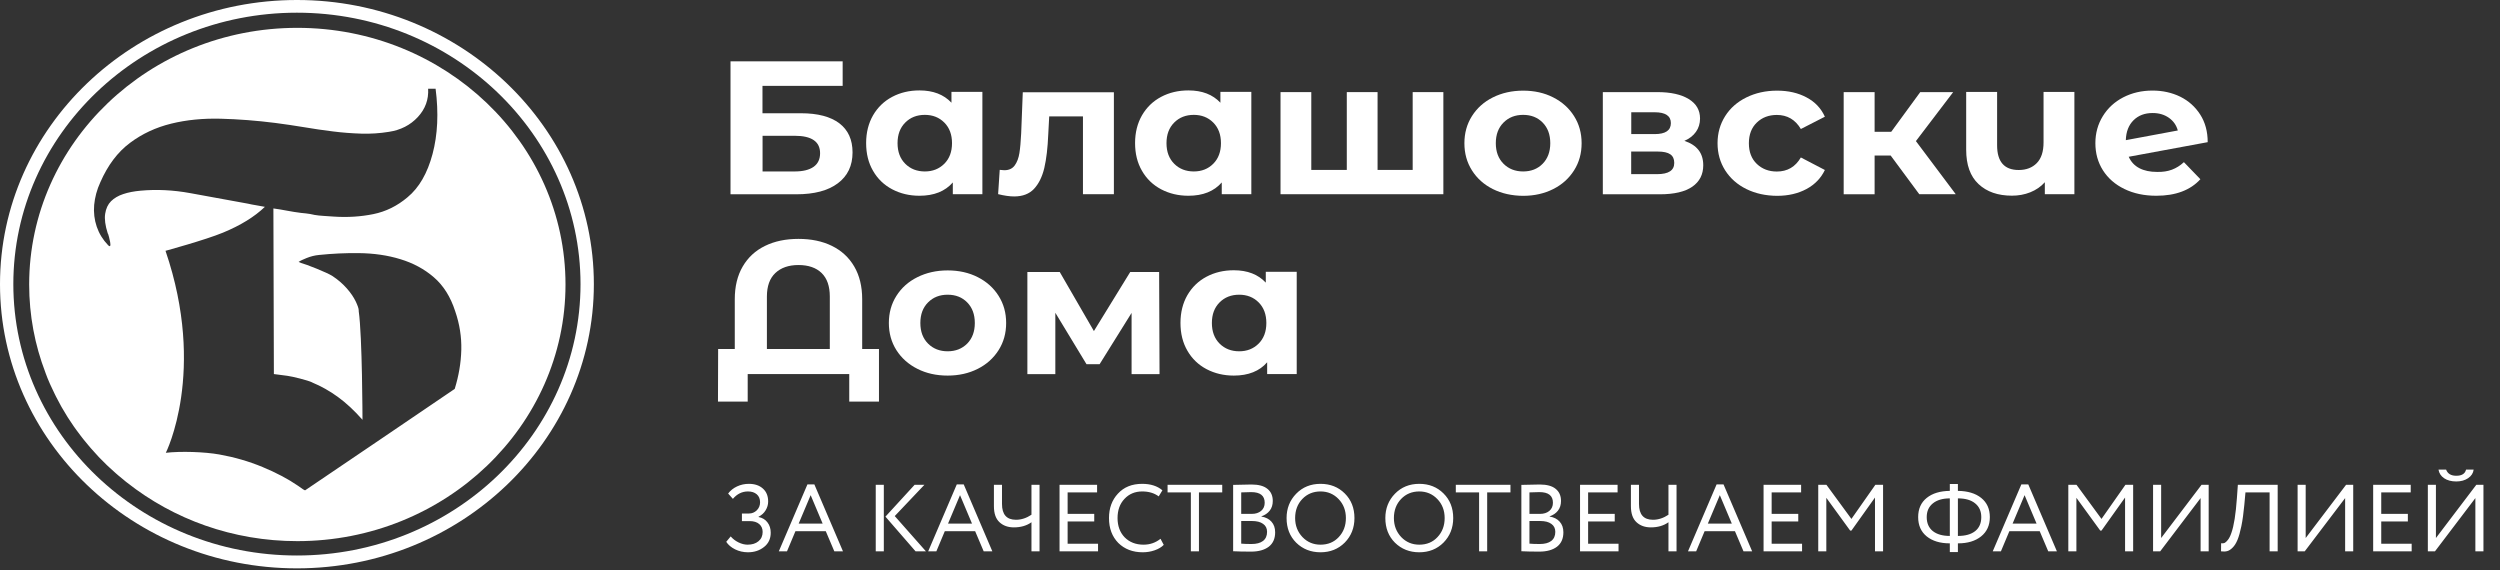
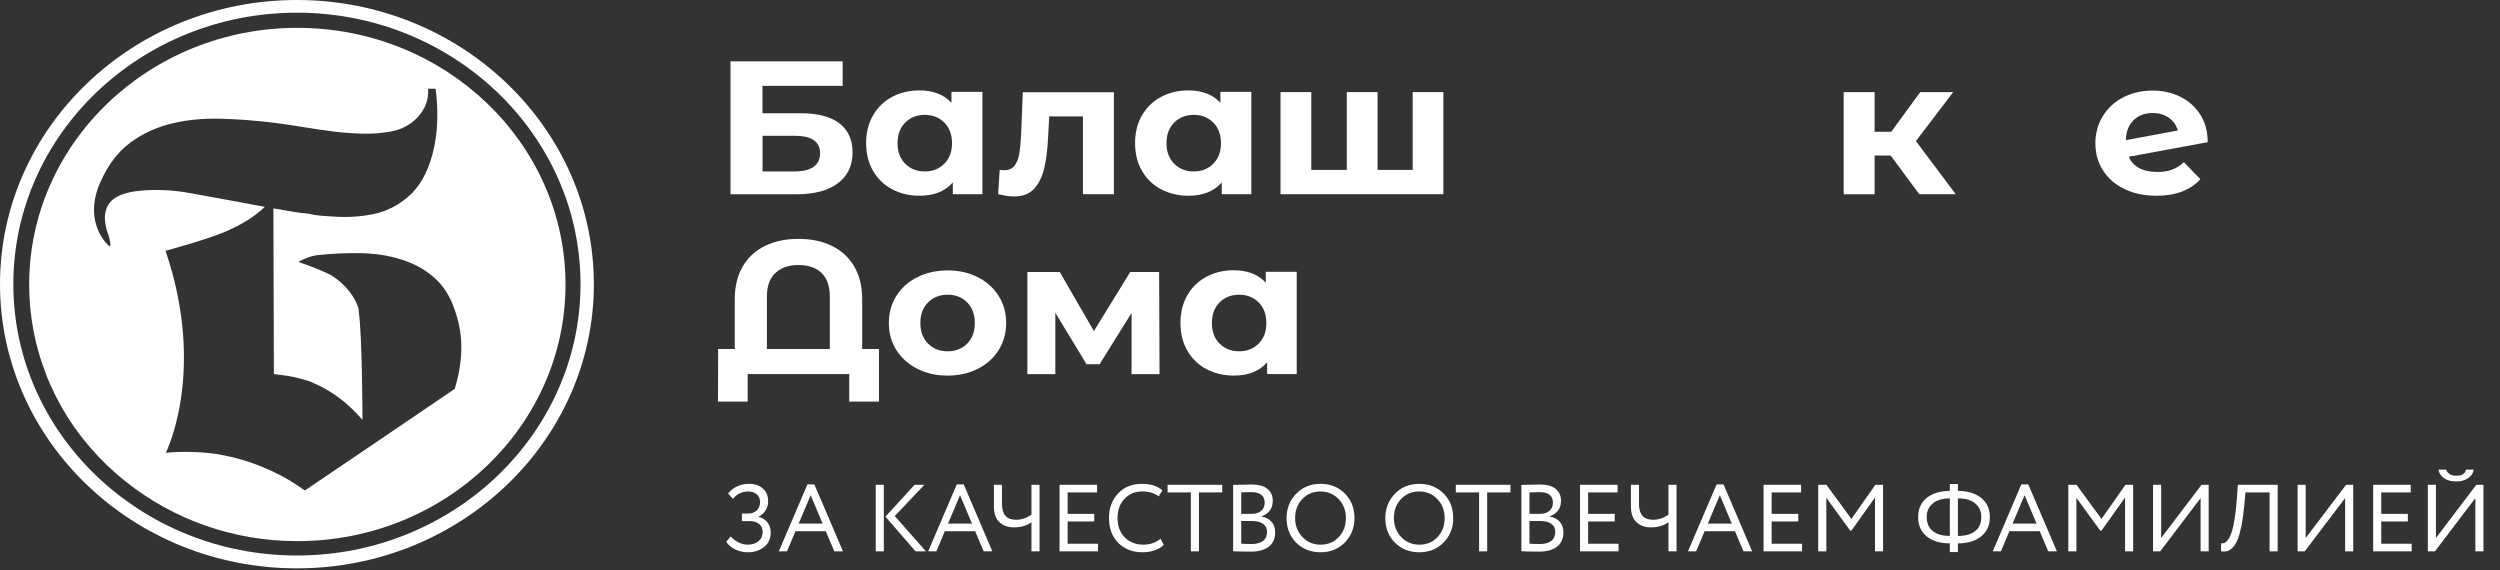
<svg xmlns="http://www.w3.org/2000/svg" width="263" height="60" viewBox="0 0 263 60" fill="none">
  <rect x="0" y="0" width="263" height="60" fill="#333333" stroke="none" />
  <path d="M5.232 40.33C5.266 40.411 5.3 40.492 5.342 40.572C5.477 40.872 5.621 41.171 5.764 41.462C5.807 41.551 5.857 41.648 5.9 41.737C6.06 42.053 6.229 42.368 6.398 42.675C6.432 42.724 6.457 42.781 6.483 42.829C6.686 43.185 6.888 43.525 7.108 43.873C7.176 43.978 7.243 44.075 7.311 44.18C7.463 44.414 7.615 44.649 7.776 44.876C7.869 45.005 7.962 45.134 8.055 45.264C8.198 45.466 8.351 45.668 8.503 45.862C8.604 45.992 8.697 46.121 8.799 46.242C8.968 46.453 9.137 46.663 9.314 46.865C9.399 46.97 9.483 47.075 9.576 47.173C9.838 47.472 10.108 47.771 10.379 48.062C10.421 48.111 10.472 48.159 10.514 48.2C10.751 48.451 10.996 48.693 11.249 48.936C11.334 49.017 11.418 49.098 11.503 49.17C11.731 49.381 11.959 49.591 12.188 49.793C12.272 49.866 12.348 49.931 12.433 50.004C12.703 50.238 12.974 50.465 13.252 50.683C13.295 50.715 13.337 50.748 13.379 50.78C18.256 54.622 24.485 56.927 31.28 56.927C46.839 56.927 59.491 44.819 59.491 29.928C59.491 15.045 46.839 2.929 31.28 2.929C15.72 2.929 3.068 15.037 3.068 29.928C3.068 33.18 3.668 36.302 4.776 39.189C4.784 39.206 4.792 39.222 4.792 39.238C4.928 39.61 5.071 39.974 5.232 40.33ZM10.556 19.17C11.342 17.375 12.382 16 13.667 15.037C14.951 14.075 16.396 13.403 18.011 13.007C19.616 12.611 21.358 12.441 23.217 12.489C25.076 12.538 26.986 12.683 28.964 12.934C29.953 13.063 30.95 13.209 31.973 13.379C32.995 13.549 34.001 13.703 35.007 13.824C36.013 13.953 37.01 14.026 37.99 14.058C38.979 14.091 39.943 14.026 40.898 13.872C42.148 13.686 43.171 13.161 43.957 12.311C44.743 11.462 45.106 10.467 45.039 9.335H45.825C46.154 11.883 46.044 14.172 45.504 16.202C44.963 18.232 44.084 19.753 42.867 20.756C41.785 21.67 40.585 22.26 39.266 22.527C37.948 22.794 36.57 22.883 35.125 22.786C34.762 22.753 34.398 22.729 34.043 22.713C33.705 22.697 33.367 22.657 33.029 22.6C33.021 22.6 33.021 22.592 33.012 22.592C32.564 22.47 31.668 22.398 31.668 22.398C31.178 22.333 30.68 22.26 30.189 22.163C29.699 22.066 29.218 21.993 28.761 21.928L28.812 39.351C29.268 39.416 29.75 39.472 30.24 39.537C30.73 39.602 32.378 39.998 32.852 40.233V40.241C33.773 40.621 34.669 41.122 35.539 41.753C36.41 42.384 37.272 43.185 38.134 44.164C38.134 44.164 38.117 35.371 37.737 32.727V32.646C37.737 32.46 37.627 32.144 37.416 31.699C37.204 31.263 36.892 30.802 36.477 30.332C36.063 29.863 35.565 29.427 34.973 29.038C34.407 28.666 32.159 27.785 31.668 27.663L31.415 27.55C31.592 27.429 31.93 27.275 32.252 27.146C32.674 26.976 33.114 26.863 33.562 26.822C34.965 26.676 36.359 26.612 37.737 26.628C39.317 26.644 40.779 26.854 42.123 27.267C43.475 27.679 44.65 28.31 45.647 29.176C46.653 30.041 47.397 31.23 47.887 32.743C48.352 34.093 48.563 35.452 48.529 36.803C48.495 38.154 48.267 39.521 47.836 40.912C47.836 40.912 32.133 51.581 32.099 51.581C32.032 51.581 31.787 51.427 31.364 51.112C30.316 50.392 29.065 49.728 27.62 49.13C26.175 48.531 24.662 48.095 23.082 47.812C21.501 47.529 18.991 47.456 17.445 47.634C17.445 47.634 21.755 39.1 17.411 26.385C17.411 26.385 21.594 25.245 23.453 24.476C25.313 23.708 26.783 22.802 27.865 21.759C27.536 21.694 27.223 21.637 26.927 21.589C26.631 21.54 26.352 21.492 26.09 21.427C23.851 21.015 21.831 20.651 20.022 20.319C18.214 19.987 16.473 19.906 14.791 20.06C14.098 20.125 13.489 20.238 12.965 20.416C12.441 20.586 12.01 20.845 11.681 21.168C11.351 21.5 11.148 21.937 11.063 22.495C10.979 23.045 11.072 23.732 11.334 24.549L11.385 24.646C11.418 24.743 11.9 26.345 11.359 25.779C10.818 25.212 10.421 24.565 10.176 23.846C9.931 23.126 9.838 22.357 9.906 21.556C9.982 20.756 10.193 19.955 10.556 19.17Z" fill="white" />
  <path d="M31.237 59.79C14.013 59.79 0 46.379 0 29.895C0 13.411 14.013 0 31.237 0C48.461 0 62.474 13.411 62.474 29.895C62.474 46.371 48.461 59.79 31.237 59.79ZM31.237 1.335C14.79 1.335 1.403 14.147 1.403 29.887C1.403 45.627 14.782 58.439 31.237 58.439C47.684 58.439 61.071 45.627 61.071 29.887C61.062 14.147 47.684 1.335 31.237 1.335Z" fill="white" />
  <path d="M76.858 6.454H88.648V9.034H80.213V11.914H84.262C86.028 11.914 87.372 12.27 88.302 12.973C89.223 13.677 89.688 14.696 89.688 16.031C89.688 17.43 89.172 18.514 88.141 19.282C87.11 20.059 85.656 20.439 83.78 20.439H76.85V6.454H76.858ZM83.602 18.037C84.465 18.037 85.124 17.875 85.588 17.552C86.045 17.228 86.273 16.751 86.273 16.12C86.273 14.899 85.386 14.284 83.602 14.284H80.222V18.037H83.602Z" fill="white" />
  <path d="M103.347 9.69V20.431H100.236V19.194C99.425 20.124 98.259 20.593 96.729 20.593C95.673 20.593 94.718 20.366 93.856 19.913C93.002 19.46 92.326 18.813 91.844 17.972C91.354 17.131 91.117 16.16 91.117 15.052C91.117 13.944 91.362 12.974 91.844 12.132C92.334 11.291 93.002 10.644 93.856 10.191C94.709 9.738 95.664 9.512 96.729 9.512C98.166 9.512 99.281 9.94 100.093 10.806V9.665H103.347V9.69ZM99.341 17.228C99.882 16.686 100.152 15.966 100.152 15.06C100.152 14.155 99.882 13.435 99.341 12.893C98.8 12.351 98.115 12.084 97.295 12.084C96.459 12.084 95.774 12.351 95.233 12.893C94.692 13.435 94.422 14.155 94.422 15.06C94.422 15.966 94.692 16.686 95.233 17.228C95.774 17.77 96.467 18.037 97.295 18.037C98.115 18.037 98.791 17.77 99.341 17.228Z" fill="white" />
  <path d="M117.181 9.69V20.432H113.927V12.246H110.377L110.276 14.147C110.217 15.555 110.081 16.727 109.862 17.666C109.642 18.596 109.278 19.332 108.78 19.866C108.281 20.4 107.58 20.666 106.692 20.666C106.219 20.666 105.653 20.586 105.002 20.424L105.171 17.868C105.391 17.892 105.551 17.908 105.653 17.908C106.143 17.908 106.506 17.738 106.751 17.399C106.997 17.059 107.157 16.63 107.242 16.105C107.326 15.579 107.385 14.883 107.428 14.018L107.597 9.707H117.181V9.69Z" fill="white" />
  <path d="M131.64 9.69V20.431H128.529V19.194C127.718 20.124 126.552 20.593 125.022 20.593C123.966 20.593 123.011 20.366 122.148 19.913C121.295 19.46 120.619 18.813 120.137 17.972C119.647 17.131 119.41 16.16 119.41 15.052C119.41 13.944 119.655 12.974 120.137 12.132C120.627 11.291 121.295 10.644 122.148 10.191C123.002 9.738 123.957 9.512 125.022 9.512C126.459 9.512 127.574 9.94 128.386 10.806V9.665H131.64V9.69ZM127.634 17.228C128.174 16.686 128.445 15.966 128.445 15.06C128.445 14.155 128.174 13.435 127.634 12.893C127.093 12.351 126.408 12.084 125.588 12.084C124.752 12.084 124.067 12.351 123.526 12.893C122.985 13.435 122.715 14.155 122.715 15.06C122.715 15.966 122.985 16.686 123.526 17.228C124.067 17.77 124.76 18.037 125.588 18.037C126.408 18.037 127.093 17.77 127.634 17.228Z" fill="white" />
  <path d="M151.842 9.69V20.432H134.711V9.69H137.948V17.876H141.683V9.69H144.92V17.876H148.614V9.69H151.842Z" fill="white" />
-   <path d="M157.047 19.889C156.108 19.42 155.373 18.757 154.849 17.924C154.317 17.083 154.055 16.136 154.055 15.069C154.055 14.001 154.317 13.055 154.849 12.213C155.382 11.372 156.108 10.717 157.047 10.248C157.985 9.779 159.05 9.536 160.233 9.536C161.416 9.536 162.472 9.771 163.402 10.248C164.332 10.717 165.067 11.38 165.591 12.213C166.124 13.055 166.386 14.001 166.386 15.069C166.386 16.136 166.124 17.083 165.591 17.924C165.059 18.765 164.332 19.42 163.402 19.889C162.472 20.358 161.416 20.601 160.233 20.601C159.05 20.593 157.985 20.358 157.047 19.889ZM162.287 17.228C162.819 16.686 163.089 15.966 163.089 15.061C163.089 14.155 162.819 13.435 162.287 12.893C161.754 12.351 161.069 12.084 160.233 12.084C159.396 12.084 158.712 12.351 158.171 12.893C157.63 13.435 157.359 14.155 157.359 15.061C157.359 15.966 157.63 16.686 158.171 17.228C158.712 17.77 159.405 18.037 160.233 18.037C161.069 18.037 161.754 17.77 162.287 17.228Z" fill="white" />
-   <path d="M179.182 17.383C179.182 18.353 178.801 19.105 178.032 19.639C177.263 20.173 176.122 20.44 174.609 20.44H168.617V9.69H174.356C175.759 9.69 176.857 9.933 177.652 10.418C178.446 10.904 178.844 11.583 178.844 12.465C178.844 12.999 178.7 13.468 178.413 13.872C178.125 14.277 177.72 14.592 177.196 14.819C178.522 15.255 179.182 16.105 179.182 17.383ZM171.609 14.107H174.068C175.209 14.107 175.776 13.719 175.776 12.95C175.776 12.19 175.201 11.81 174.068 11.81H171.609V14.107ZM176.131 17.14C176.131 16.727 175.995 16.428 175.716 16.234C175.438 16.04 174.998 15.943 174.398 15.943H171.601V18.321H174.33C175.539 18.321 176.131 17.924 176.131 17.14Z" fill="white" />
-   <path d="M183.72 19.889C182.765 19.42 182.021 18.757 181.488 17.924C180.956 17.083 180.686 16.136 180.686 15.069C180.686 14.001 180.956 13.055 181.488 12.213C182.021 11.372 182.765 10.717 183.72 10.248C184.675 9.779 185.748 9.536 186.948 9.536C188.131 9.536 189.162 9.771 190.05 10.248C190.937 10.717 191.58 11.396 191.977 12.278L189.45 13.572C188.867 12.585 188.022 12.092 186.923 12.092C186.078 12.092 185.368 12.359 184.818 12.893C184.261 13.427 183.982 14.155 183.982 15.069C183.982 15.991 184.261 16.711 184.818 17.244C185.376 17.778 186.078 18.045 186.923 18.045C188.038 18.045 188.875 17.552 189.45 16.565L191.977 17.883C191.571 18.733 190.929 19.404 190.05 19.881C189.162 20.358 188.131 20.601 186.948 20.601C185.748 20.593 184.675 20.358 183.72 19.889Z" fill="white" />
  <path d="M198.899 16.363H197.209V20.44H193.955V9.69H197.209V13.864H198.958L202.009 9.69H205.475L201.553 14.843L205.745 20.432H201.908L198.899 16.363Z" fill="white" />
-   <path d="M218.226 9.69V20.431H215.116V19.17C214.702 19.639 214.186 19.987 213.586 20.229C212.978 20.472 212.335 20.585 211.659 20.585C210.18 20.585 209.014 20.181 208.143 19.364C207.273 18.555 206.842 17.35 206.842 15.748V9.674H210.096V15.287C210.096 17.018 210.856 17.884 212.369 17.884C213.164 17.884 213.797 17.641 214.271 17.156C214.744 16.67 214.981 15.95 214.981 14.988V9.674H218.226V9.69Z" fill="white" />
  <path d="M228.488 17.851C228.936 17.681 229.358 17.423 229.747 17.059L231.48 18.854C230.423 20.011 228.877 20.593 226.848 20.593C225.581 20.593 224.465 20.359 223.485 19.881C222.513 19.412 221.76 18.749 221.228 17.916C220.696 17.075 220.434 16.128 220.434 15.061C220.434 14.009 220.696 13.063 221.22 12.214C221.744 11.364 222.462 10.709 223.366 10.24C224.279 9.771 225.302 9.528 226.443 9.528C227.516 9.528 228.488 9.747 229.367 10.175C230.246 10.612 230.939 11.235 231.463 12.052C231.987 12.869 232.249 13.839 232.249 14.956L223.941 16.492C224.178 17.026 224.55 17.423 225.057 17.69C225.564 17.956 226.189 18.086 226.924 18.086C227.516 18.102 228.032 18.021 228.488 17.851ZM224.448 12.65C223.933 13.16 223.662 13.856 223.637 14.745L229.105 13.726C228.953 13.168 228.64 12.723 228.167 12.392C227.693 12.06 227.127 11.89 226.46 11.89C225.631 11.89 224.964 12.141 224.448 12.65Z" fill="white" />
  <path d="M92.468 36.714V42.246H89.341V39.35H78.658V42.246H75.531L75.548 36.714H77.298V31.48C77.298 30.138 77.576 28.989 78.134 28.035C78.692 27.08 79.47 26.36 80.484 25.867C81.49 25.373 82.664 25.131 84 25.131C85.335 25.131 86.51 25.373 87.516 25.867C88.521 26.36 89.307 27.08 89.865 28.035C90.423 28.989 90.702 30.138 90.702 31.48V36.714H92.468ZM87.296 36.714V31.197C87.296 30.105 87.008 29.28 86.434 28.722C85.859 28.164 85.048 27.881 84 27.881C82.969 27.881 82.157 28.164 81.566 28.722C80.974 29.28 80.678 30.105 80.678 31.197V36.714H87.296Z" fill="white" />
  <path d="M96.508 38.8C95.57 38.331 94.835 37.668 94.302 36.835C93.77 35.994 93.508 35.047 93.508 33.98C93.508 32.912 93.77 31.966 94.302 31.125C94.835 30.283 95.561 29.628 96.508 29.159C97.446 28.69 98.511 28.447 99.694 28.447C100.878 28.447 101.934 28.682 102.864 29.159C103.793 29.628 104.529 30.291 105.053 31.125C105.585 31.966 105.847 32.912 105.847 33.98C105.847 35.047 105.585 35.994 105.053 36.835C104.52 37.676 103.793 38.331 102.864 38.8C101.934 39.27 100.878 39.512 99.694 39.512C98.511 39.512 97.446 39.278 96.508 38.8ZM101.748 36.148C102.281 35.605 102.551 34.886 102.551 33.98C102.551 33.074 102.281 32.354 101.748 31.812C101.216 31.27 100.531 31.003 99.694 31.003C98.858 31.003 98.173 31.27 97.632 31.812C97.091 32.354 96.821 33.074 96.821 33.98C96.821 34.886 97.091 35.605 97.632 36.148C98.173 36.689 98.866 36.956 99.694 36.956C100.523 36.956 101.207 36.689 101.748 36.148Z" fill="white" />
  <path d="M119.042 39.35V32.919L115.678 38.314H114.3L111.021 32.903V39.358H108.08V28.616H111.486L115.078 34.828L118.898 28.616H121.941L121.983 39.358H119.042V39.35Z" fill="white" />
  <path d="M136.415 28.609V39.35H133.305V38.112C132.502 39.043 131.327 39.512 129.797 39.512C128.741 39.512 127.786 39.285 126.924 38.832C126.07 38.38 125.394 37.732 124.912 36.891C124.422 36.05 124.186 35.079 124.186 33.971C124.186 32.863 124.431 31.892 124.912 31.051C125.403 30.21 126.07 29.563 126.924 29.11C127.777 28.657 128.732 28.431 129.797 28.431C131.234 28.431 132.35 28.867 133.161 29.733V28.592H136.415V28.609ZM132.409 36.147C132.95 35.605 133.22 34.885 133.22 33.979C133.22 33.073 132.95 32.354 132.409 31.812C131.868 31.27 131.183 31.003 130.364 31.003C129.527 31.003 128.842 31.27 128.301 31.812C127.761 32.354 127.49 33.073 127.49 33.979C127.49 34.885 127.761 35.605 128.301 36.147C128.842 36.689 129.535 36.956 130.364 36.956C131.183 36.956 131.868 36.689 132.409 36.147Z" fill="white" />
  <path d="M78.69 58.1C78.203 58.1 77.75 57.997 77.33 57.79C76.917 57.583 76.607 57.32 76.4 57L76.87 56.43C77.09 56.69 77.363 56.9 77.69 57.06C78.023 57.22 78.34 57.3 78.64 57.3C79.12 57.3 79.503 57.18 79.79 56.94C80.083 56.7 80.23 56.373 80.23 55.96C80.23 55.613 80.11 55.337 79.87 55.13C79.63 54.923 79.293 54.82 78.86 54.82H78.05V54.02H78.8C79.107 54.02 79.377 53.91 79.61 53.69C79.843 53.457 79.96 53.173 79.96 52.84C79.96 52.48 79.843 52.2 79.61 52C79.377 51.8 79.07 51.7 78.69 51.7C78.07 51.7 77.54 51.96 77.1 52.48L76.6 51.92C76.84 51.6 77.153 51.35 77.54 51.17C77.927 50.99 78.34 50.9 78.78 50.9C79.4 50.9 79.893 51.067 80.26 51.4C80.627 51.727 80.81 52.18 80.81 52.76C80.81 53.087 80.72 53.397 80.54 53.69C80.367 53.977 80.12 54.2 79.8 54.36V54.39C80.207 54.47 80.52 54.66 80.74 54.96C80.967 55.253 81.08 55.613 81.08 56.04C81.08 56.673 80.847 57.173 80.38 57.54C79.913 57.913 79.35 58.1 78.69 58.1ZM82.791 58H81.931L84.941 50.96H85.671L88.681 58H87.771L86.871 55.88H83.681L82.791 58ZM86.541 55.08L85.281 52.09L84.021 55.08H86.541ZM96.218 51H97.248L94.128 54.29L97.408 58H96.318L93.148 54.35L96.218 51ZM92.978 58H92.128V51H92.978V58ZM98.504 58H97.644L100.654 50.96H101.384L104.394 58H103.484L102.584 55.88H99.394L98.504 58ZM102.254 55.08L100.994 52.09L99.734 55.08H102.254ZM108.51 51H109.36V58H108.51V54.94C108.01 55.3 107.393 55.48 106.66 55.48C106.04 55.48 105.537 55.3 105.15 54.94C104.757 54.58 104.56 54.017 104.56 53.25V51H105.41V53.02C105.41 54.127 105.9 54.68 106.88 54.68C107.44 54.68 107.983 54.503 108.51 54.15V51ZM115.514 58H111.464V51H115.414V51.8H112.314V54.06H115.114V54.86H112.314V57.2H115.514V58ZM122.086 56.68L122.426 57.32C122.193 57.56 121.876 57.75 121.476 57.89C121.076 58.03 120.656 58.1 120.216 58.1C119.169 58.1 118.313 57.773 117.646 57.12C116.993 56.453 116.666 55.58 116.666 54.5C116.666 53.46 116.979 52.603 117.606 51.93C118.233 51.243 119.083 50.9 120.156 50.9C121.043 50.9 121.753 51.127 122.286 51.58L121.896 52.22C121.429 51.873 120.853 51.7 120.166 51.7C119.406 51.7 118.783 51.96 118.296 52.48C117.809 52.993 117.566 53.667 117.566 54.5C117.566 55.333 117.816 56.01 118.316 56.53C118.829 57.043 119.489 57.3 120.296 57.3C120.976 57.3 121.573 57.093 122.086 56.68ZM125.279 51.8H122.829V51H128.579V51.8H126.129V58H125.279V51.8ZM129.726 57.99V51.01C130.652 50.983 131.292 50.97 131.646 50.97C132.406 50.97 132.969 51.123 133.336 51.43C133.709 51.73 133.896 52.153 133.896 52.7C133.896 53.107 133.789 53.447 133.576 53.72C133.362 53.993 133.069 54.193 132.696 54.32V54.34C133.149 54.413 133.502 54.593 133.756 54.88C134.016 55.167 134.146 55.54 134.146 56C134.146 56.667 133.919 57.173 133.466 57.52C133.012 57.86 132.392 58.03 131.606 58.03C130.839 58.03 130.212 58.017 129.726 57.99ZM131.706 54.81H130.576V57.19C130.849 57.217 131.209 57.23 131.656 57.23C132.182 57.23 132.586 57.123 132.866 56.91C133.152 56.69 133.296 56.37 133.296 55.95C133.296 55.583 133.156 55.303 132.876 55.11C132.602 54.91 132.212 54.81 131.706 54.81ZM131.626 51.77C131.426 51.77 131.076 51.78 130.576 51.8V54.06H131.696C132.089 54.06 132.412 53.957 132.666 53.75C132.919 53.537 133.046 53.25 133.046 52.89C133.046 52.143 132.572 51.77 131.626 51.77ZM135.348 54.5C135.348 53.487 135.684 52.633 136.358 51.94C137.031 51.247 137.884 50.9 138.918 50.9C139.944 50.9 140.794 51.237 141.468 51.91C142.148 52.583 142.488 53.447 142.488 54.5C142.488 55.527 142.148 56.387 141.468 57.08C140.788 57.76 139.938 58.1 138.918 58.1C137.898 58.1 137.044 57.763 136.358 57.09C135.684 56.417 135.348 55.553 135.348 54.5ZM136.248 54.5C136.248 55.287 136.504 55.953 137.018 56.5C137.531 57.033 138.164 57.3 138.918 57.3C139.704 57.3 140.344 57.033 140.838 56.5C141.338 55.967 141.588 55.3 141.588 54.5C141.588 53.7 141.331 53.033 140.818 52.5C140.304 51.967 139.671 51.7 138.918 51.7C138.151 51.7 137.514 51.963 137.008 52.49C136.501 53.017 136.248 53.687 136.248 54.5ZM145.738 54.5C145.738 53.487 146.075 52.633 146.748 51.94C147.422 51.247 148.275 50.9 149.308 50.9C150.335 50.9 151.185 51.237 151.858 51.91C152.538 52.583 152.878 53.447 152.878 54.5C152.878 55.527 152.538 56.387 151.858 57.08C151.178 57.76 150.328 58.1 149.308 58.1C148.288 58.1 147.435 57.763 146.748 57.09C146.075 56.417 145.738 55.553 145.738 54.5ZM146.638 54.5C146.638 55.287 146.895 55.953 147.408 56.5C147.922 57.033 148.555 57.3 149.308 57.3C150.095 57.3 150.735 57.033 151.228 56.5C151.728 55.967 151.978 55.3 151.978 54.5C151.978 53.7 151.722 53.033 151.208 52.5C150.695 51.967 150.062 51.7 149.308 51.7C148.542 51.7 147.905 51.963 147.398 52.49C146.892 53.017 146.638 53.687 146.638 54.5ZM155.601 51.8H153.151V51H158.901V51.8H156.451V58H155.601V51.8ZM160.048 57.99V51.01C160.975 50.983 161.615 50.97 161.968 50.97C162.728 50.97 163.291 51.123 163.658 51.43C164.031 51.73 164.218 52.153 164.218 52.7C164.218 53.107 164.111 53.447 163.898 53.72C163.685 53.993 163.391 54.193 163.018 54.32V54.34C163.471 54.413 163.825 54.593 164.078 54.88C164.338 55.167 164.468 55.54 164.468 56C164.468 56.667 164.241 57.173 163.788 57.52C163.335 57.86 162.715 58.03 161.928 58.03C161.161 58.03 160.535 58.017 160.048 57.99ZM162.028 54.81H160.898V57.19C161.171 57.217 161.531 57.23 161.978 57.23C162.505 57.23 162.908 57.123 163.188 56.91C163.475 56.69 163.618 56.37 163.618 55.95C163.618 55.583 163.478 55.303 163.198 55.11C162.925 54.91 162.535 54.81 162.028 54.81ZM161.948 51.77C161.748 51.77 161.398 51.78 160.898 51.8V54.06H162.018C162.411 54.06 162.735 53.957 162.988 53.75C163.241 53.537 163.368 53.25 163.368 52.89C163.368 52.143 162.895 51.77 161.948 51.77ZM170.27 58H166.22V51H170.17V51.8H167.07V54.06H169.87V54.86H167.07V57.2H170.27V58ZM175.522 51H176.372V58H175.522V54.94C175.022 55.3 174.405 55.48 173.672 55.48C173.052 55.48 172.549 55.3 172.162 54.94C171.769 54.58 171.572 54.017 171.572 53.25V51H172.422V53.02C172.422 54.127 172.912 54.68 173.892 54.68C174.452 54.68 174.995 54.503 175.522 54.15V51ZM178.436 58H177.576L180.586 50.96H181.316L184.326 58H183.416L182.516 55.88H179.326L178.436 58ZM182.186 55.08L180.926 52.09L179.666 55.08H182.186ZM189.577 58H185.527V51H189.477V51.8H186.377V54.06H189.177V54.86H186.377V57.2H189.577V58ZM192.129 58H191.279V51H192.139L194.769 54.59L197.289 51H198.099V58H197.249V52.34L194.769 55.82H194.639L192.129 52.37V58ZM205.971 58.08H205.121V57.16H205.111C204.104 57.16 203.297 56.917 202.691 56.43C202.091 55.943 201.791 55.267 201.791 54.4C201.791 53.533 202.091 52.86 202.691 52.38C203.284 51.9 204.094 51.653 205.121 51.64V50.92H205.971V51.64C207.004 51.653 207.821 51.9 208.421 52.38C209.027 52.867 209.331 53.54 209.331 54.4C209.331 55.26 209.024 55.937 208.411 56.43C207.804 56.917 207.001 57.16 206.001 57.16H205.971V58.08ZM205.981 52.43H205.971V56.38H205.991C206.764 56.38 207.364 56.21 207.791 55.87C208.217 55.53 208.431 55.04 208.431 54.4C208.431 53.78 208.214 53.297 207.781 52.95C207.354 52.603 206.754 52.43 205.981 52.43ZM202.691 54.4C202.691 55.033 202.904 55.523 203.331 55.87C203.764 56.21 204.357 56.38 205.111 56.38H205.121V52.43C204.361 52.43 203.764 52.607 203.331 52.96C202.904 53.307 202.691 53.787 202.691 54.4ZM210.496 58H209.636L212.646 50.96H213.376L216.386 58H215.476L214.576 55.88H211.386L210.496 58ZM214.246 55.08L212.986 52.09L211.726 55.08H214.246ZM218.437 58H217.587V51H218.447L221.077 54.59L223.597 51H224.407V58H223.557V52.34L221.077 55.82H220.947L218.437 52.37V58ZM231.503 52.4L227.253 58H226.503V51H227.353V56.6L231.603 51H232.353V58H231.503V52.4ZM239.612 58H238.762V51.8H236.222L236.102 53.12C236.022 53.987 235.919 54.73 235.792 55.35C235.666 55.963 235.529 56.447 235.382 56.8C235.236 57.153 235.062 57.427 234.862 57.62C234.669 57.813 234.479 57.933 234.292 57.98C234.106 58.027 233.892 58.033 233.652 58L233.662 57.15C233.802 57.17 233.922 57.16 234.022 57.12C234.122 57.073 234.236 56.97 234.362 56.81C234.502 56.643 234.629 56.393 234.742 56.06C235.009 55.313 235.202 54.093 235.322 52.4L235.422 51H239.612V58ZM246.708 52.4L242.458 58H241.708V51H242.558V56.6L246.808 51H247.558V58H246.708V52.4ZM253.707 58H249.657V51H253.607V51.8H250.507V54.06H253.307V54.86H250.507V57.2H253.707V58ZM260.409 52.4L256.159 58H255.409V51H256.259V56.6L260.509 51H261.259V58H260.409V52.4ZM256.529 49.4H257.329C257.489 49.833 257.846 50.05 258.399 50.05C258.986 50.05 259.329 49.833 259.429 49.4H260.229C260.183 49.773 259.986 50.077 259.639 50.31C259.299 50.537 258.886 50.65 258.399 50.65C257.886 50.65 257.459 50.537 257.119 50.31C256.786 50.083 256.589 49.78 256.529 49.4Z" fill="white" />
</svg>